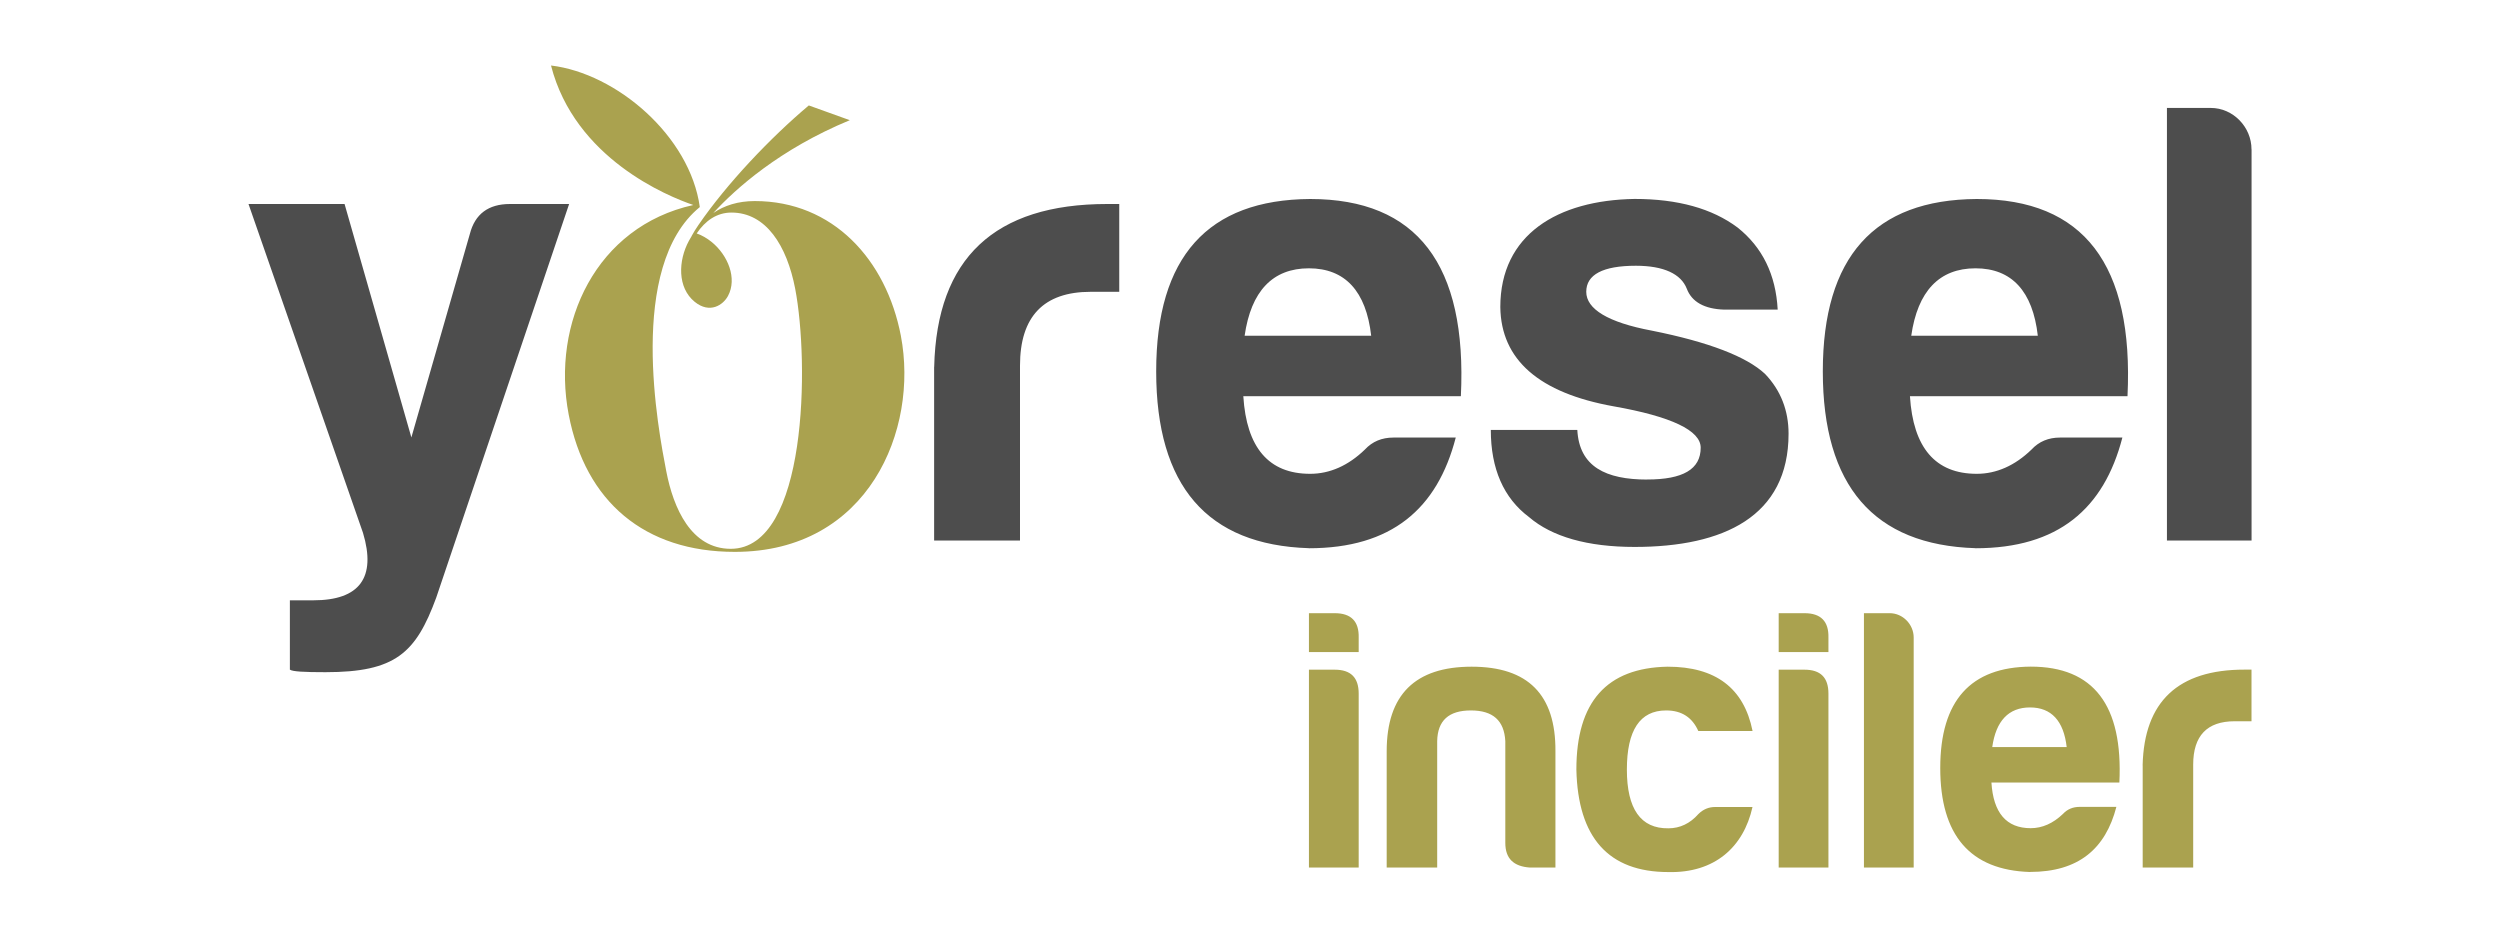
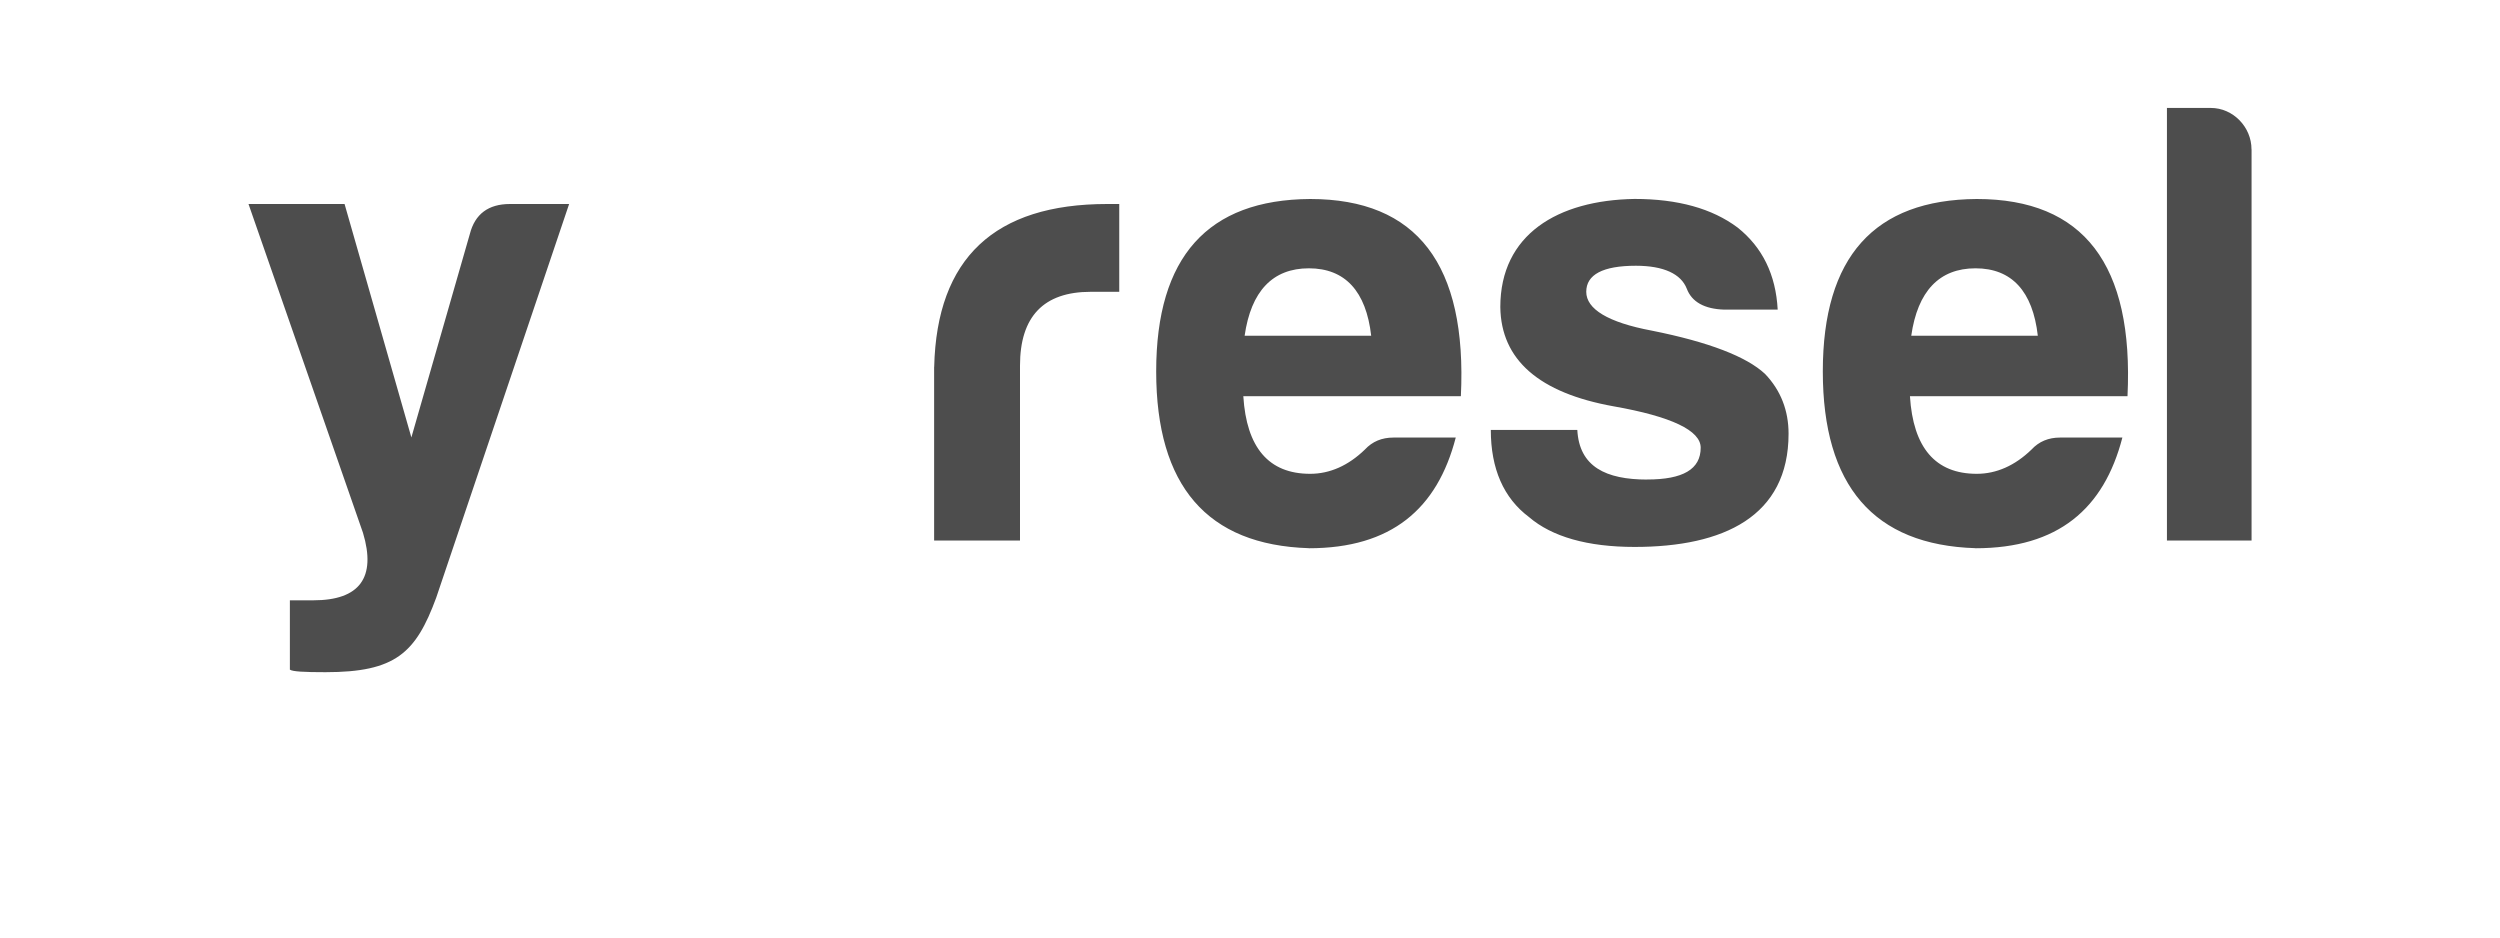
<svg xmlns="http://www.w3.org/2000/svg" id="Layer_1" viewBox="0 0 400 150">
  <defs>
    <style>.cls-1{fill:#4d4d4d;}.cls-1,.cls-2{stroke-width:0px;}.cls-2{fill:#aaa24f;}</style>
  </defs>
-   <path class="cls-2" d="m144.14,53.73c-2.34-12.19-10.87-21.56-23.37-21.56-2.69,0-4.88.71-6.64,1.91,3.56-3.88,10.61-10.21,21.84-14.85l-6.56-2.36c-6.12,5.14-13.12,12.51-17.66,19.13-.39.57-.76,1.15-1.09,1.76v.02c-.16.25-.3.51-.44.76-1.71,3.16-1.87,7.47.93,9.75,2.43,1.97,4.56.5,5.33-.94,1.5-2.8,0-6.5-2.61-8.63-.73-.59-1.58-1.09-2.4-1.37,1.37-2.04,3.23-3.34,5.56-3.34,5.54,0,8.87,5.29,10.2,12.19,2.26,11.78,1.96,41.61-10.31,41.61-6.33,0-9.18-6.49-10.32-12.43-1.26-6.54-6.33-32.7,5.37-42.25-1.58-11.37-13.32-21.39-23.81-22.65,3.81,14.88,18.69,20.93,22.77,22.32-15.51,3.44-22.76,18.83-19.94,33.53,2.67,13.95,12.15,21.97,26.58,21.97,21.41,0,29.44-19.56,26.57-34.56Z" />
  <path class="cls-1" d="m50.14,96.05c7.43,0,10.08-3.66,7.94-10.79l-18.32-52.62h15.37l10.69,37.35,9.36-32.57c.81-3.16,2.95-4.78,6.41-4.78h9.47l-21.27,63c-3.26,8.85-6.51,11.91-17.71,11.91-3.46,0-5.29-.1-5.7-.41v-11.09h3.77Zm99.33-37.35c.41-17.4,9.67-26.06,27.68-26.06h1.93v14.05h-4.58c-7.53,0-11.3,3.97-11.3,11.81v27.99h-13.74v-27.79Zm59.95,29.01c-16.28-.51-24.43-9.97-24.43-28.29s8.24-27.48,24.63-27.58c17.1,0,25.14,10.48,24.12,31.55h-34.81c.51,8.24,4.07,12.42,10.69,12.42,3.16,0,6.11-1.32,8.75-3.87,1.22-1.32,2.75-1.93,4.58-1.93h9.97c-2.95,11.4-10.28,17.71-23.51,17.71Zm-10.28-33.99h20.25c-.81-7.12-4.17-10.79-9.97-10.79s-9.26,3.66-10.28,10.79Zm64.42,23c5.7,0,8.55-1.63,8.55-5.09,0-2.75-4.68-4.99-13.94-6.62-11.91-2.14-18.01-7.43-18.12-15.88,0-11.6,9.16-17.1,21.48-17.3,6.92,0,12.42,1.53,16.49,4.58,3.97,3.16,6.11,7.53,6.41,13.13h-8.55c-3.16-.1-5.19-1.22-6-3.36-.92-2.34-3.66-3.66-8.14-3.66-5.29,0-7.94,1.42-7.94,4.17s3.46,4.89,10.48,6.21c9.16,1.83,15.17,4.17,18.12,6.92,2.54,2.65,3.77,5.9,3.77,9.57,0,13.23-10.38,18.12-24.63,18.12-7.53,0-13.23-1.63-16.9-4.78-4.07-3.05-6.11-7.74-6.11-13.94h13.84c.31,5.9,4.58,7.94,11.2,7.94Zm52.52,10.99c-16.28-.51-24.43-9.97-24.43-28.29s8.24-27.48,24.63-27.58c17.1,0,25.14,10.48,24.12,31.55h-34.81c.51,8.24,4.07,12.42,10.69,12.42,3.16,0,6.11-1.32,8.75-3.87,1.22-1.32,2.75-1.93,4.58-1.93h9.97c-2.95,11.4-10.28,17.71-23.51,17.71Zm-10.28-33.99h20.25c-.81-7.12-4.17-10.79-9.97-10.79s-9.26,3.66-10.28,10.79Zm54.45-29.82v62.59h-13.54V17.27h7.02c3.56,0,6.51,3.05,6.51,6.62Z" />
-   <path class="cls-2" d="m213.56,98.11c2.63,0,3.89,1.32,3.83,3.89v2.33h-7.96v-6.22h4.13Zm0,9.04c2.57,0,3.83,1.26,3.83,3.83v27.83h-7.96v-31.66h4.13Zm31.24,31.66c-2.63-.18-3.95-1.44-3.95-3.95v-16.28c-.18-3.29-1.97-4.91-5.51-4.91s-5.33,1.62-5.39,4.91v20.23h-8.08v-18.61c0-9.04,4.55-13.53,13.59-13.53s13.47,4.49,13.41,13.53v18.61h-4.07Zm22.14.72c-9.58,0-14.48-5.51-14.72-16.4,0-10.83,4.85-16.28,14.6-16.46,7.66,0,12.21,3.41,13.59,10.29h-8.68c-.96-2.15-2.63-3.29-5.15-3.29-4.19,0-6.28,3.17-6.28,9.46s2.21,9.46,6.64,9.4c1.86,0,3.47-.78,4.79-2.27.78-.78,1.68-1.14,2.69-1.14h5.98c-1.44,6.46-6.1,10.59-13.47,10.41Zm21.78-41.42c2.63,0,3.89,1.32,3.83,3.89v2.33h-7.96v-6.22h4.13Zm0,9.04c2.57,0,3.83,1.26,3.83,3.83v27.83h-7.96v-31.66h4.13Zm17.47-5.15v36.81h-7.96v-40.7h4.13c2.09,0,3.83,1.8,3.83,3.89Zm18.61,37.52c-9.58-.3-14.36-5.87-14.36-16.64s4.85-16.16,14.48-16.22c10.05,0,14.78,6.16,14.18,18.55h-20.47c.3,4.85,2.39,7.3,6.28,7.3,1.86,0,3.59-.78,5.15-2.27.72-.78,1.62-1.14,2.69-1.14h5.87c-1.74,6.7-6.04,10.41-13.82,10.41Zm-6.04-19.99h11.91c-.48-4.19-2.45-6.34-5.87-6.34s-5.45,2.15-6.04,6.34Zm24.06,2.93c.24-10.23,5.69-15.32,16.28-15.32h1.14v8.26h-2.69c-4.43,0-6.64,2.33-6.64,6.94v16.46h-8.08v-16.34Z" />
</svg>